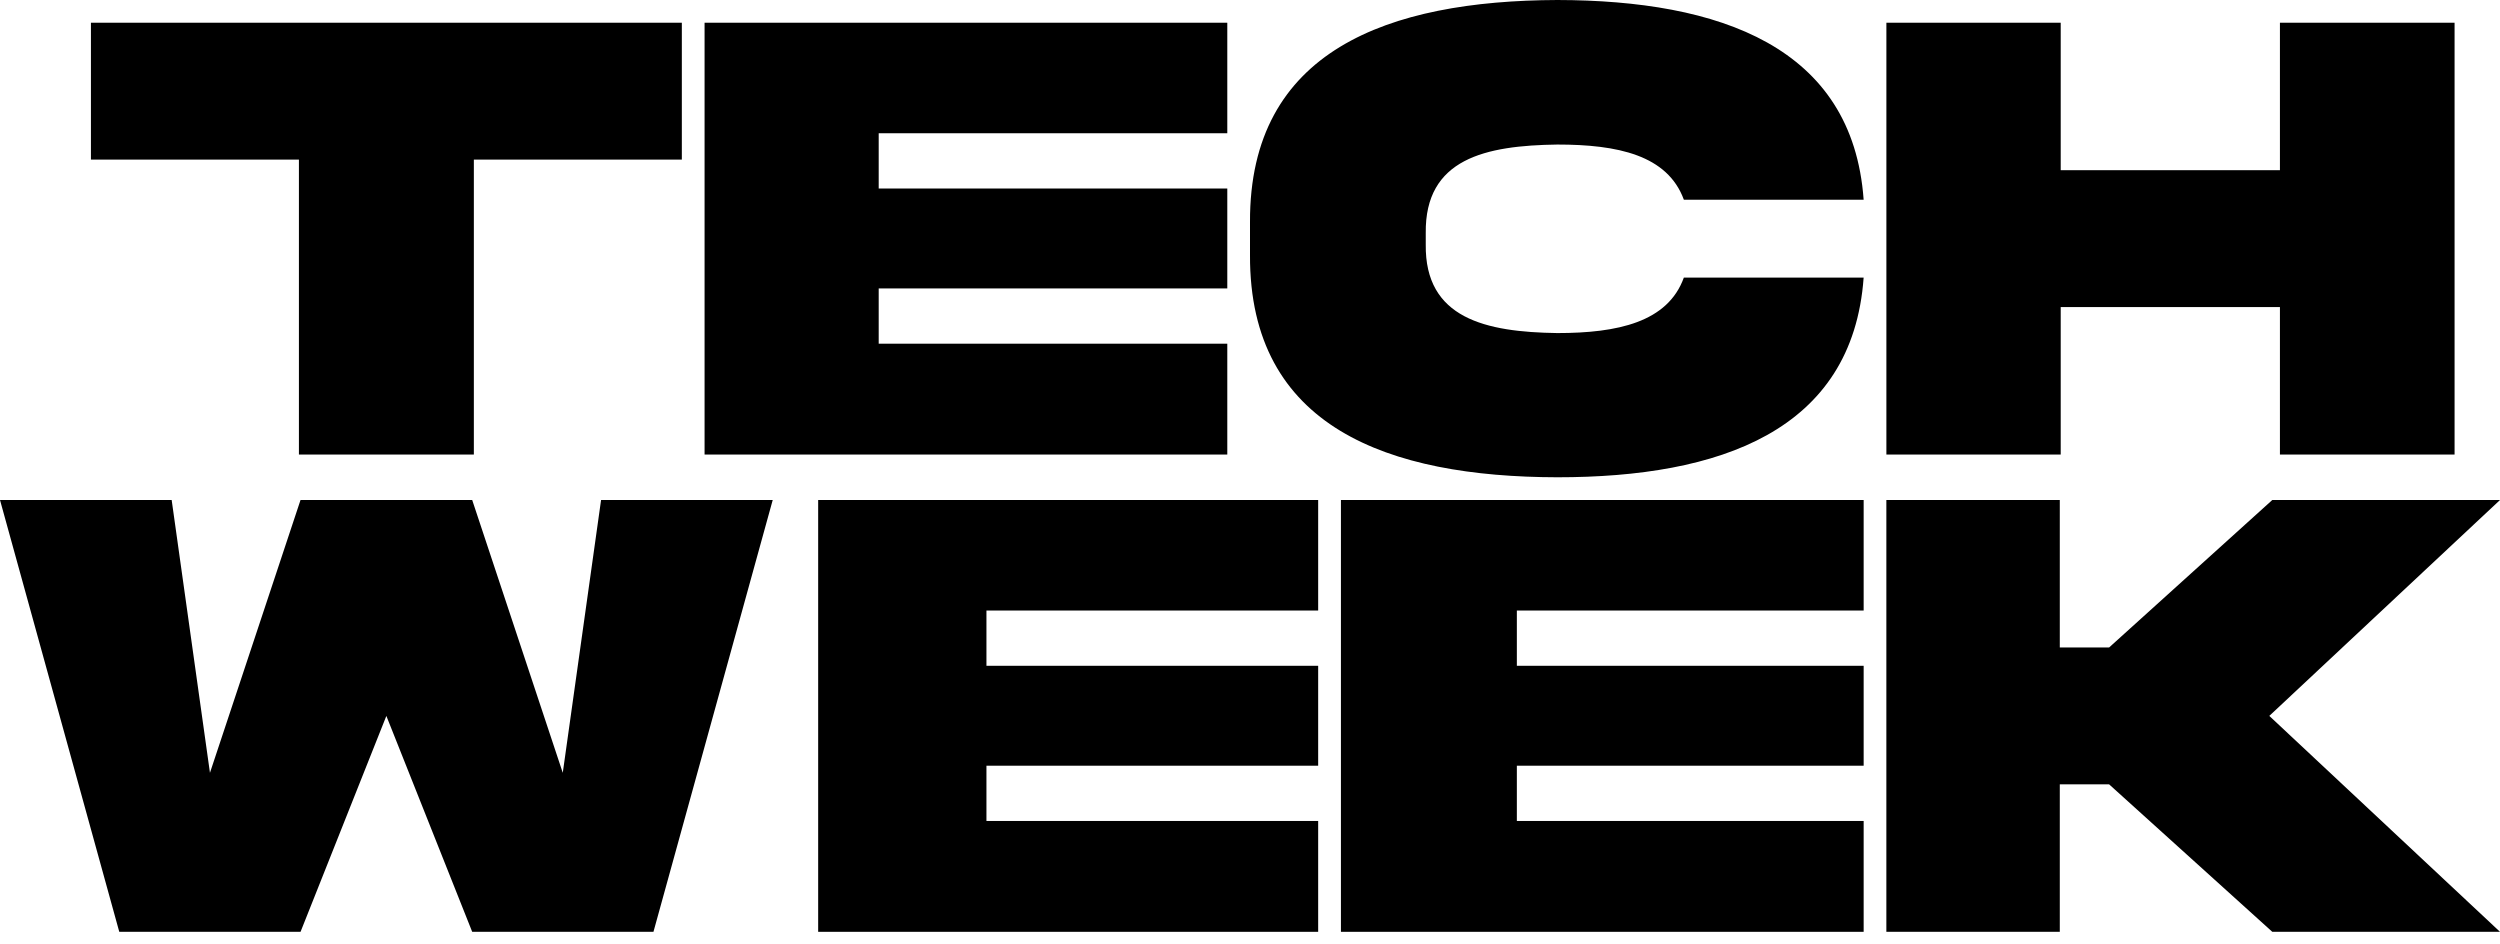
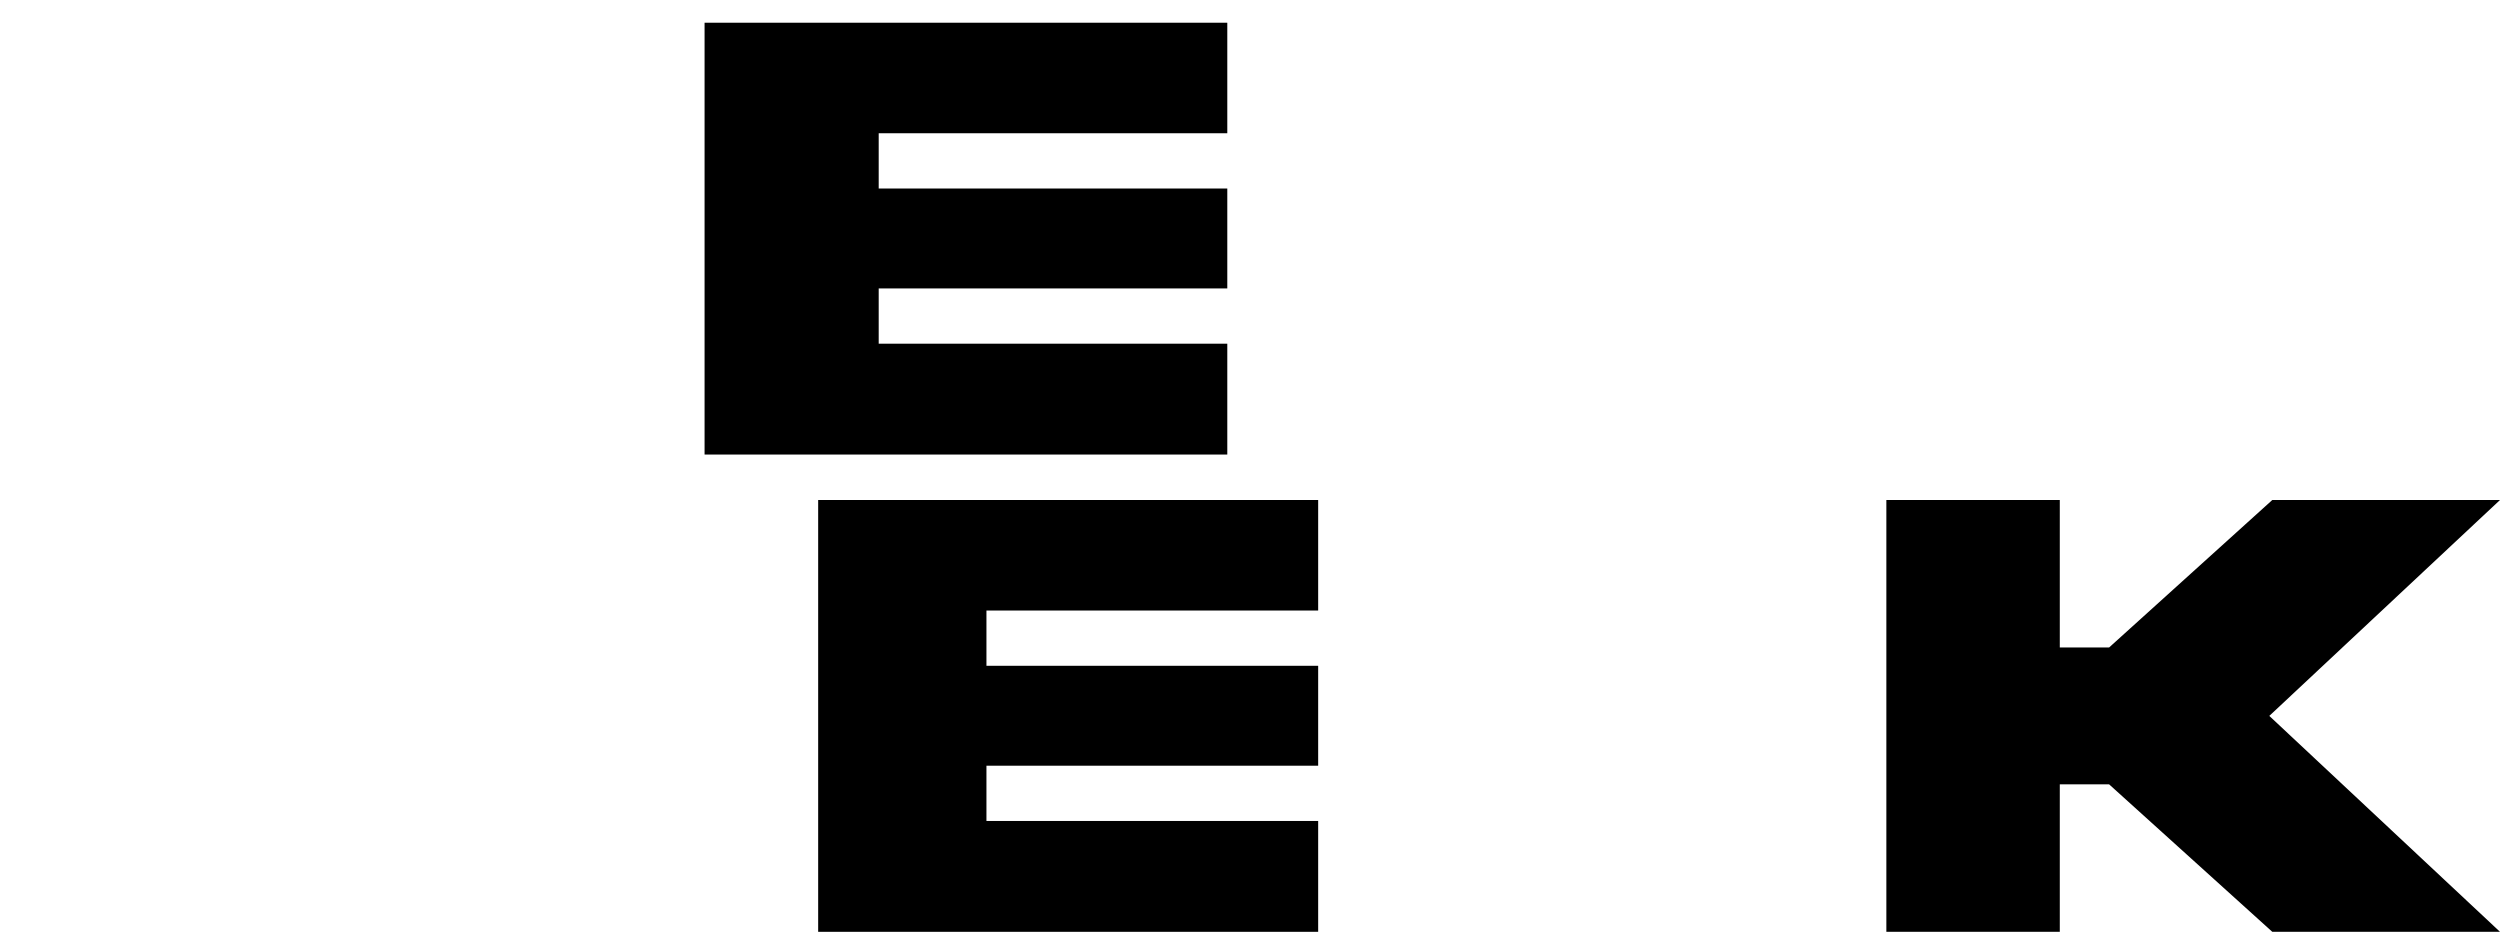
<svg xmlns="http://www.w3.org/2000/svg" width="180" height="68" viewBox="0 0 180 68" fill="none">
-   <path fill-rule="evenodd" clip-rule="evenodd" d="M42.939 11.491H34.117V32.727H21.522V11.491H12.7H6.547V1.636H12.7H42.939H49.092V11.491H42.939Z" fill="black" style="fill:black;fill:black;fill-opacity:1;" />
  <path d="M50.729 32.727V1.636H88.365V9.594H63.266V13.573H88.365V20.767H63.266V24.746H88.365V32.727H50.729Z" fill="black" style="fill:black;fill:black;fill-opacity:1;" />
-   <path d="M121.238 19.985H134.182C133.386 31.049 123.793 34.364 112.127 34.364C99.979 34.339 89.952 30.781 90 18.376V15.988C89.952 3.607 99.979 0.049 112.127 0C123.793 0.024 133.386 3.339 134.182 14.379H121.238C120.057 11.162 116.466 10.407 112.127 10.407C106.969 10.48 102.582 11.406 102.654 16.792V17.596C102.582 22.933 106.969 23.908 112.127 23.981C116.466 23.981 120.081 23.201 121.238 19.985Z" fill="black" style="fill:black;fill:black;fill-opacity:1;" />
-   <path d="M164.155 22.109H148.371V32.727H135.82V1.636H148.371V12.254H164.155V1.636H176.729V32.727H164.155V22.109Z" fill="black" style="fill:black;fill:black;fill-opacity:1;" />
-   <path d="M96.547 67.091V36H134.183V43.958H109.213V47.937H134.183V55.131H109.213V59.11H134.183V67.091H96.547Z" fill="#BB27F6" style="fill:#BB27F6;fill:color(display-p3 0.733 0.153 0.965);fill-opacity:1;" />
  <path d="M58.908 67.091V36H94.908V43.958H71.024V47.937H94.908V55.131H71.024V59.11H94.908V67.091H58.908Z" fill="#BB27F6" style="fill:#BB27F6;fill:color(display-p3 0.733 0.153 0.965);fill-opacity:1;" />
-   <path fill-rule="evenodd" clip-rule="evenodd" d="M21.639 36H33.998H33.998L40.519 55.642L43.277 36H55.636L47.049 67.09L47.049 67.091H47.049H33.998H33.998L27.818 51.546L21.639 67.091H21.638H8.588H8.588L8.587 67.09L0 36H12.36L15.117 55.642L21.638 36H21.639Z" fill="#BB27F6" style="fill:#BB27F6;fill:color(display-p3 0.733 0.153 0.965);fill-opacity:1;" />
  <path d="M151.856 56.473H148.305V67.091H135.818V36H148.305V46.618H151.856L163.605 36H180L163.39 51.545L180 67.091H163.605L151.856 56.473Z" fill="#BB27F6" style="fill:#BB27F6;fill:color(display-p3 0.733 0.153 0.965);fill-opacity:1;" />
</svg>